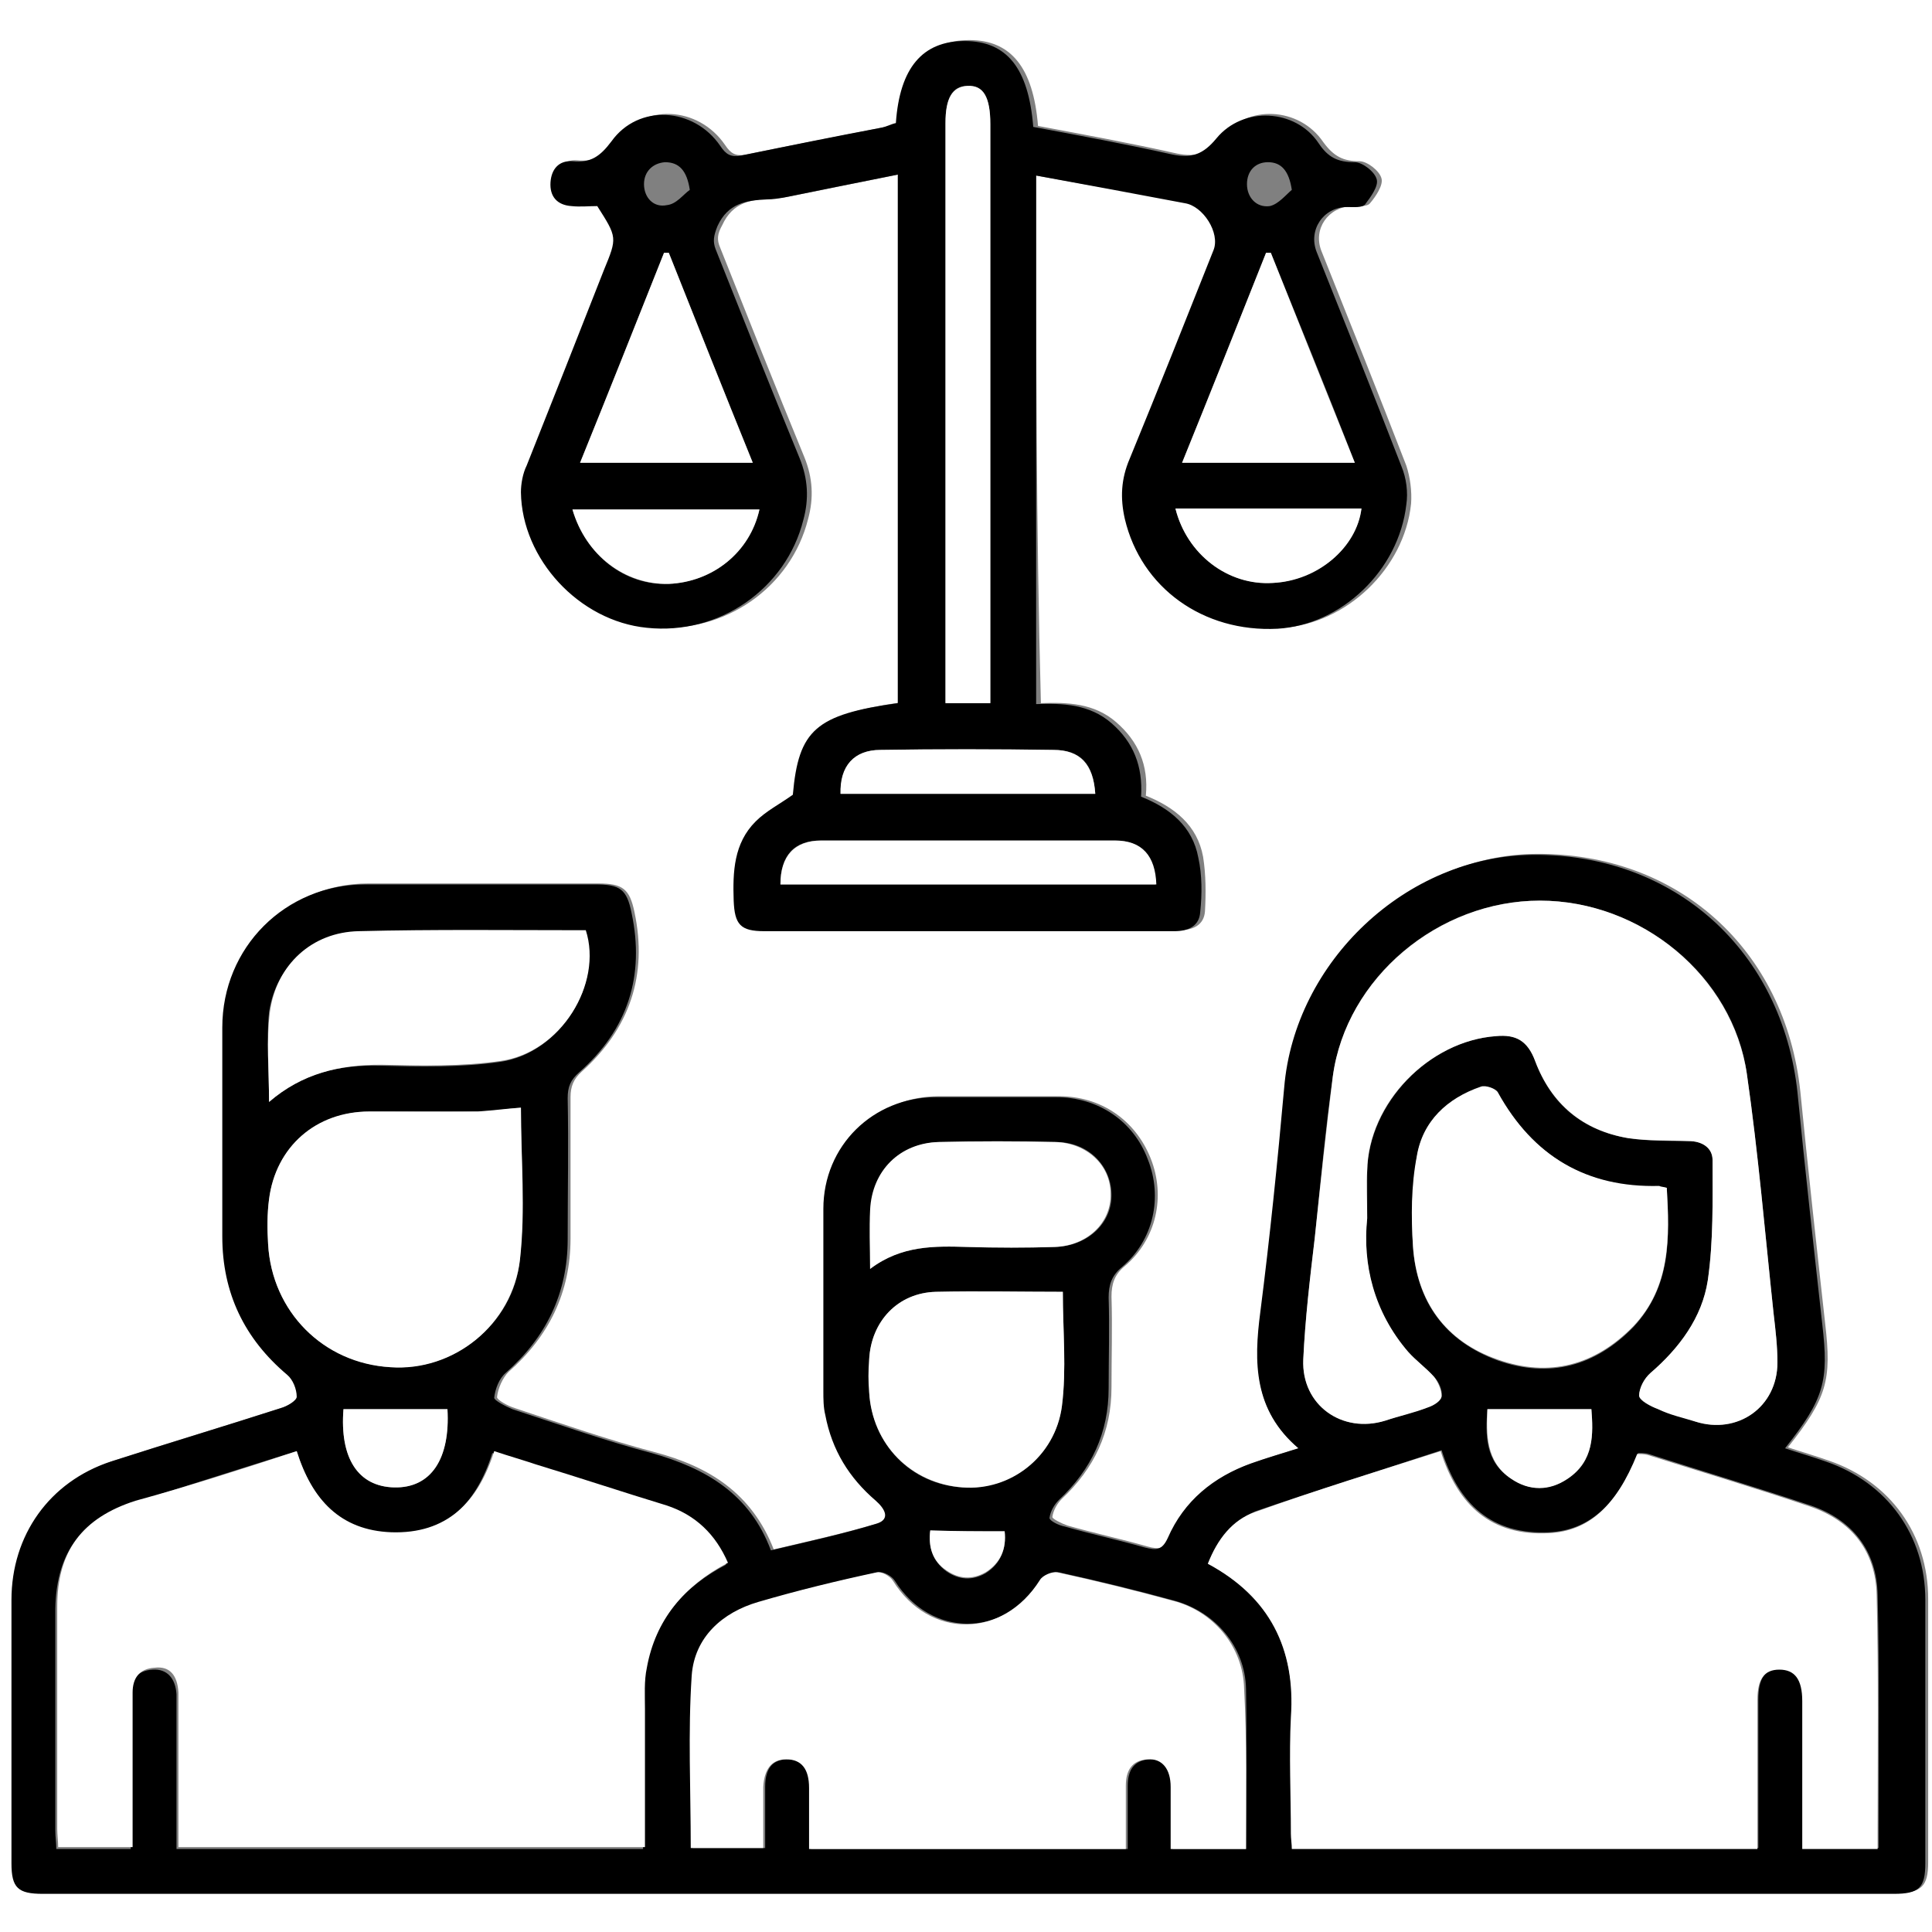
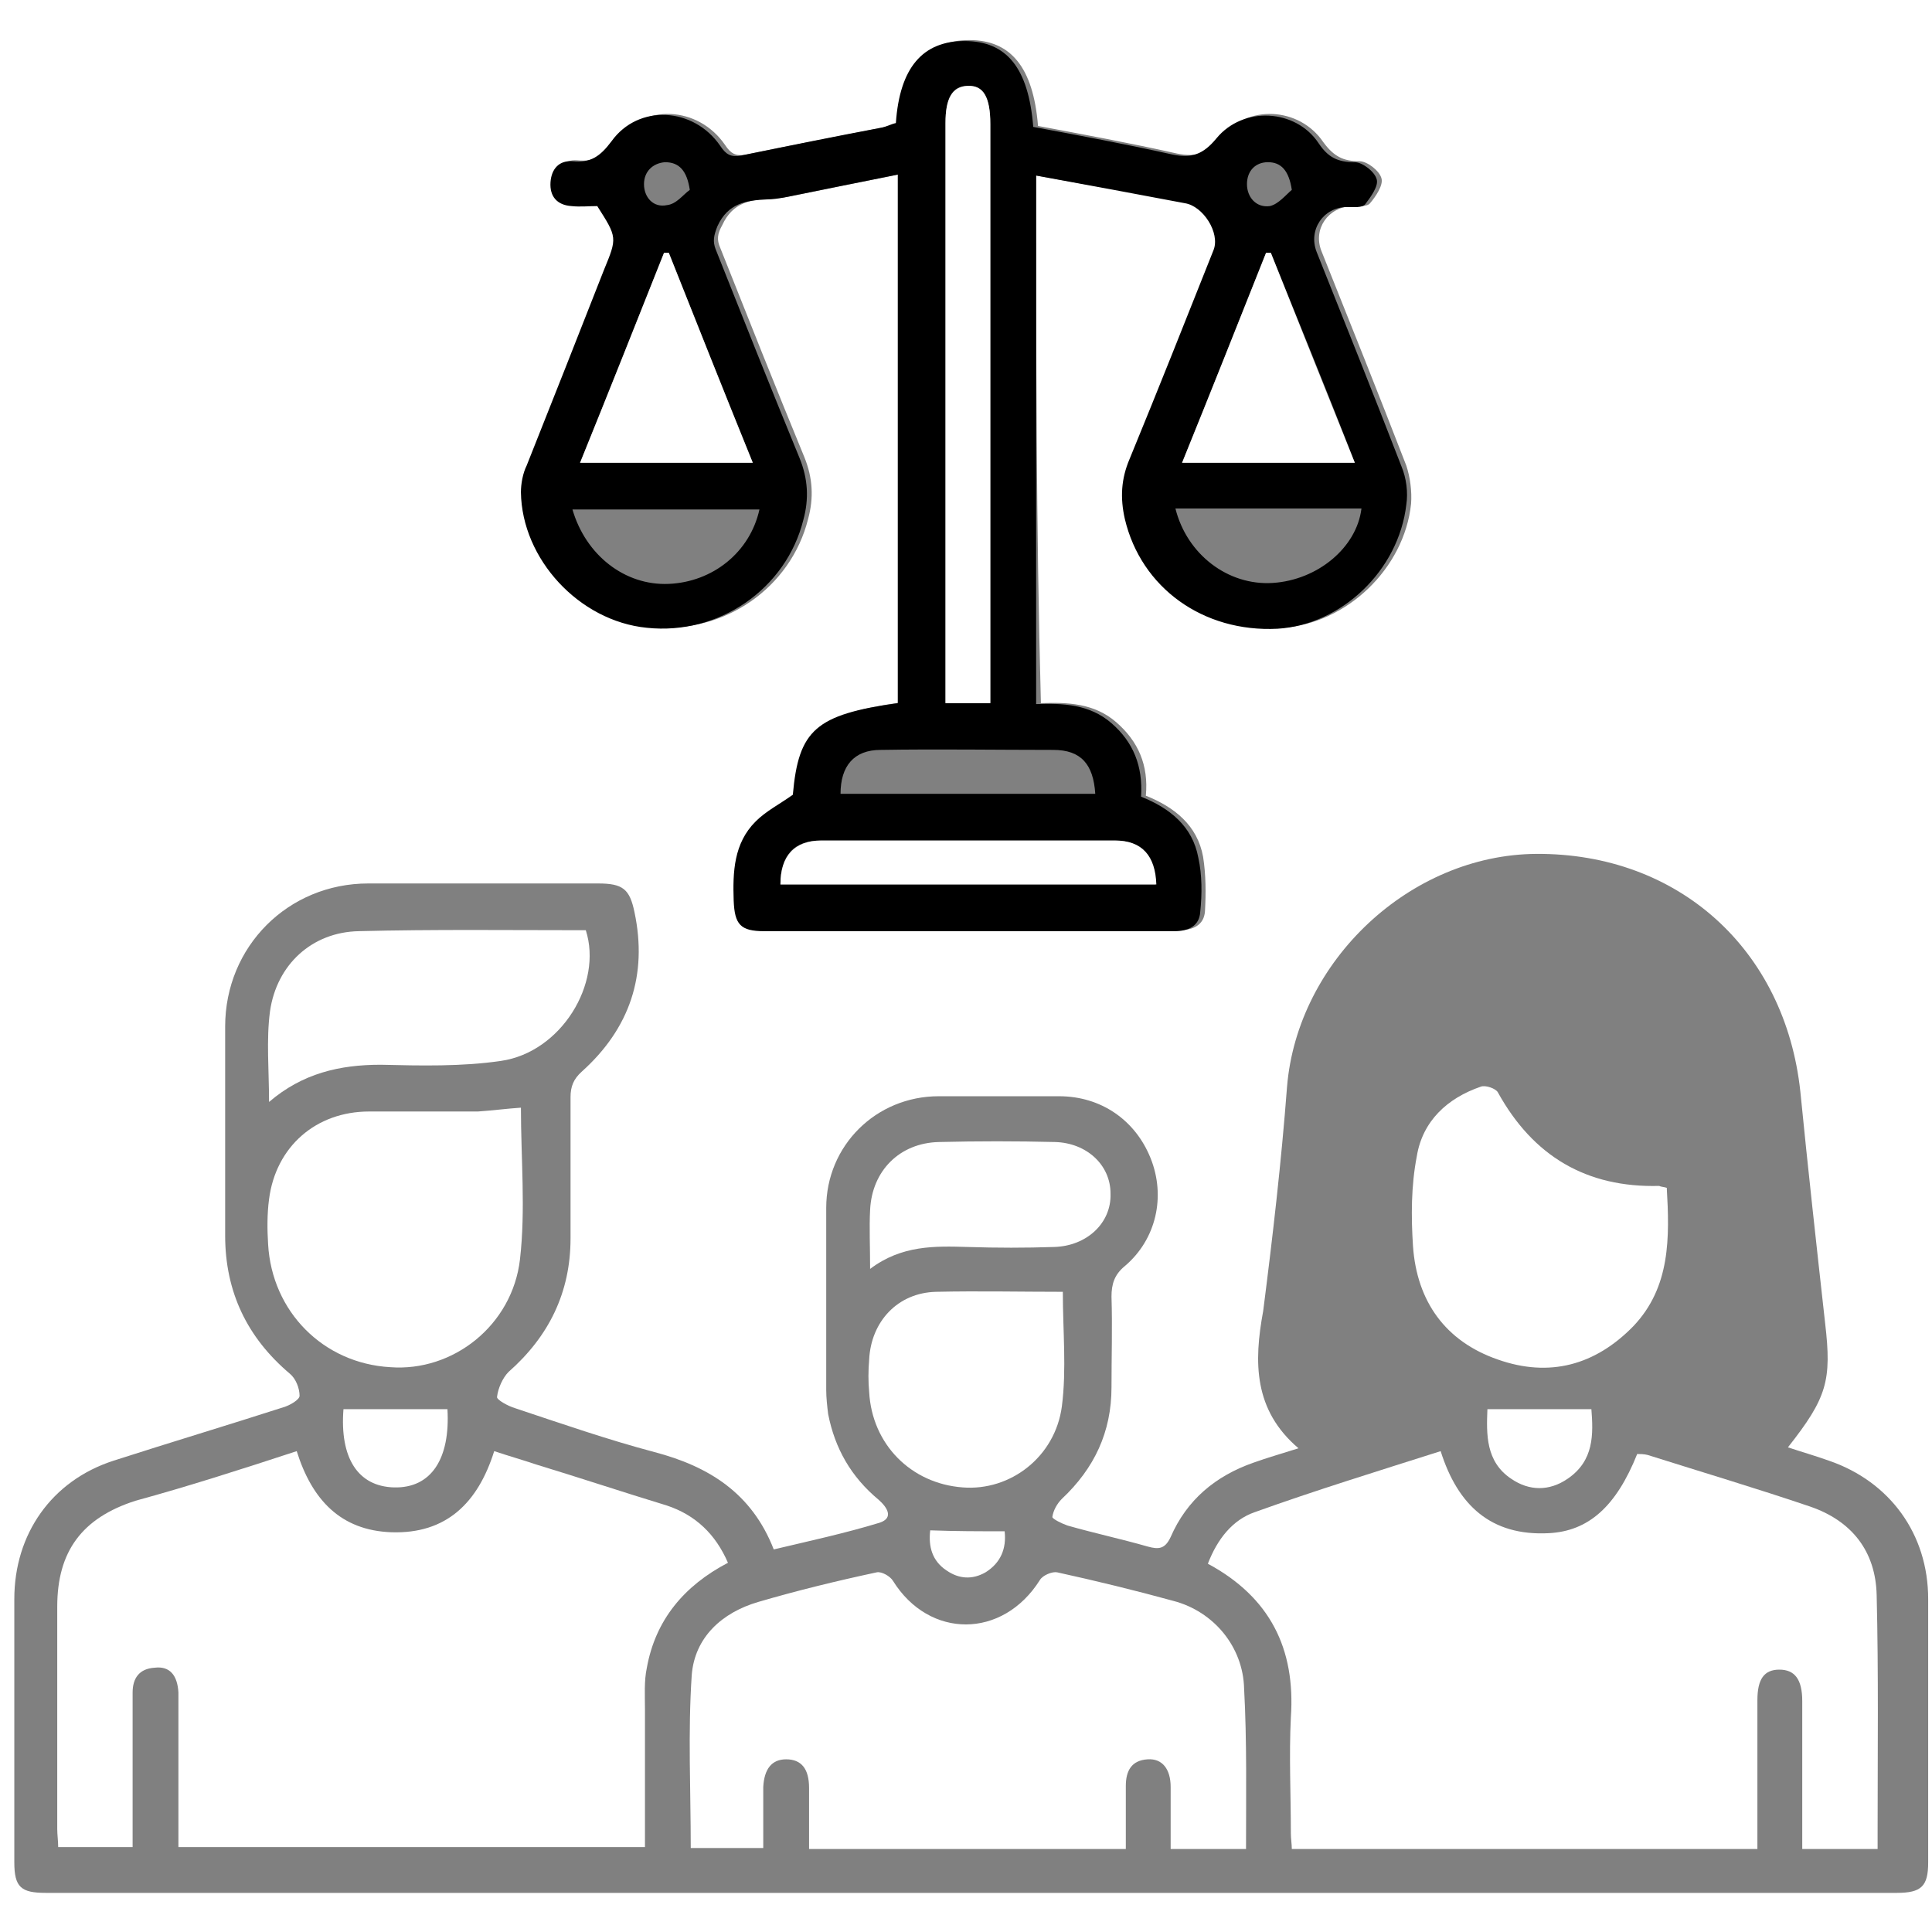
<svg xmlns="http://www.w3.org/2000/svg" width="100" height="100" viewBox="0 0 100 100" fill="none">
  <rect x="0" y="0" width="100" height="100" fill="#808080" stroke="none" />
  <g clip-path="url(#clip0_22_1384)">
    <path d="M0 100C0 66.667 0 33.333 0 0C33.333 0 66.667 0 100 0C100 33.333 100 66.617 100 100C66.667 100 33.333 100 0 100ZM67.21 74.963C66.272 75.259 65.58 75.457 64.889 75.704C62.914 76.395 61.432 77.63 60.593 79.556C60.296 80.198 59.951 80.198 59.407 80.049C58.025 79.654 56.642 79.358 55.259 78.963C54.963 78.864 54.469 78.617 54.469 78.519C54.519 78.173 54.716 77.827 54.963 77.58C56.642 76 57.531 74.124 57.531 71.802C57.531 70.222 57.58 68.691 57.531 67.111C57.531 66.469 57.679 65.975 58.222 65.531C59.852 64.148 60.346 61.926 59.556 59.951C58.765 57.975 56.988 56.741 54.815 56.741C52.741 56.741 50.667 56.741 48.593 56.741C45.333 56.741 42.765 59.309 42.765 62.519C42.765 65.679 42.765 68.84 42.765 71.951C42.765 72.346 42.815 72.79 42.864 73.185C43.21 74.963 44.049 76.444 45.481 77.63C45.926 78.025 46.272 78.568 45.531 78.815C43.753 79.358 41.926 79.753 40.049 80.198C38.914 77.284 36.691 75.901 33.877 75.16C31.457 74.519 29.037 73.679 26.667 72.889C26.321 72.79 25.679 72.444 25.728 72.296C25.778 71.852 26.025 71.309 26.321 71.012C28.395 69.185 29.531 66.914 29.531 64.099C29.531 61.679 29.531 59.21 29.531 56.79C29.531 56.247 29.679 55.852 30.123 55.457C32.593 53.235 33.531 50.469 32.84 47.21C32.593 46.025 32.247 45.728 30.963 45.728C27.012 45.728 23.062 45.728 19.062 45.728C14.914 45.728 11.654 48.988 11.654 53.136C11.654 56.741 11.654 60.346 11.654 63.951C11.654 66.864 12.79 69.235 15.012 71.111C15.309 71.358 15.506 71.852 15.506 72.247C15.506 72.444 15.012 72.741 14.667 72.84C11.753 73.778 8.79 74.667 5.877 75.605C2.667 76.642 0.741 79.407 0.741 82.765C0.741 87.309 0.741 91.852 0.741 96.395C0.741 97.679 1.086 97.975 2.37 97.975C34.321 97.975 66.222 97.975 98.173 97.975C99.457 97.975 99.802 97.63 99.802 96.395C99.802 91.852 99.802 87.309 99.802 82.765C99.802 79.407 97.827 76.691 94.667 75.605C93.975 75.358 93.284 75.16 92.543 74.914C94.568 72.346 94.815 71.457 94.469 68.494C94.025 64.494 93.58 60.494 93.185 56.494C92.395 49.136 86.864 44.148 79.506 44.197C72.988 44.247 67.16 49.728 66.617 56.247C66.321 60.148 65.876 64 65.383 67.852C64.889 70.519 64.889 72.988 67.21 74.963ZM53.63 9.086C56.346 9.58 58.963 10.025 61.58 10.469C62.519 10.617 63.407 12 63.062 12.889C61.63 16.494 60.197 20.099 58.716 23.704C58.272 24.741 58.222 25.728 58.469 26.815C59.309 30.37 62.519 32.741 66.37 32.494C69.679 32.296 72.691 29.432 73.037 26.074C73.086 25.432 72.988 24.691 72.79 24.099C71.358 20.395 69.876 16.691 68.395 12.988C67.951 11.852 68.741 10.716 69.975 10.667C70.272 10.667 70.765 10.716 70.914 10.518C71.21 10.173 71.605 9.58 71.506 9.235C71.407 8.84 70.765 8.346 70.37 8.346C69.531 8.346 69.037 8.099 68.494 7.358C67.259 5.531 64.543 5.383 63.21 7.111C62.519 7.951 61.926 8.148 60.938 7.951C58.519 7.407 56.099 6.963 53.728 6.519C53.481 3.457 52.296 2.074 50.173 2.074C48 2.074 46.815 3.457 46.617 6.321C46.37 6.42 46.123 6.519 45.827 6.568C43.407 7.062 40.988 7.506 38.617 8C38.074 8.099 37.827 7.951 37.531 7.506C36.148 5.481 33.284 5.333 31.901 7.259C31.358 8.049 30.815 8.395 29.877 8.296C29.185 8.247 28.79 8.691 28.741 9.383C28.691 10.123 29.086 10.568 29.827 10.617C30.272 10.667 30.716 10.617 31.16 10.617C32.197 12.247 32.197 12.247 31.506 13.926C30.173 17.284 28.79 20.642 27.506 24.049C27.358 24.494 27.21 24.988 27.21 25.432C27.21 28.889 30.222 32.099 33.728 32.444C37.481 32.84 40.938 30.42 41.827 26.864C42.123 25.778 42.074 24.741 41.63 23.654C40.148 20.049 38.716 16.444 37.284 12.839C37.086 12.395 37.136 12.099 37.383 11.654C37.926 10.469 38.864 10.321 39.951 10.272C40.247 10.272 40.543 10.222 40.84 10.173C42.815 9.778 44.741 9.383 46.716 8.988C46.716 18.123 46.716 27.21 46.716 36.346C42.469 36.938 41.58 37.728 41.284 41.086C40.593 41.58 39.901 41.975 39.358 42.469C38.222 43.605 38.173 45.037 38.222 46.568C38.272 47.803 38.568 48.148 39.803 48.148C44.049 48.148 48.296 48.148 52.543 48.148C55.358 48.148 58.173 48.148 61.037 48.148C61.728 48.148 62.321 47.901 62.37 47.16C62.42 46.222 62.42 45.284 62.272 44.346C61.975 42.716 60.79 41.778 59.309 41.185C59.457 39.605 58.914 38.37 57.778 37.383C56.642 36.395 55.259 36.346 53.877 36.395C53.63 27.21 53.63 18.123 53.63 9.086Z" fill="white" />
-     <path d="M67.21 74.963C64.889 72.988 64.889 70.519 65.235 67.901C65.728 64.049 66.124 60.148 66.469 56.296C67.012 49.778 72.79 44.296 79.358 44.247C86.716 44.198 92.247 49.235 93.037 56.543C93.432 60.543 93.876 64.543 94.321 68.543C94.667 71.506 94.42 72.395 92.395 74.963C93.136 75.21 93.827 75.407 94.519 75.654C97.679 76.741 99.654 79.457 99.654 82.815C99.654 87.358 99.654 91.901 99.654 96.445C99.654 97.728 99.309 98.025 98.025 98.025C66.074 98.025 34.173 98.025 2.222 98.025C0.938 98.025 0.593 97.728 0.593 96.445C0.593 91.901 0.593 87.358 0.593 82.815C0.593 79.457 2.568 76.691 5.728 75.654C8.642 74.716 11.605 73.827 14.518 72.889C14.864 72.79 15.358 72.494 15.358 72.296C15.358 71.901 15.161 71.407 14.864 71.16C12.642 69.284 11.506 66.914 11.506 64C11.506 60.395 11.506 56.79 11.506 53.185C11.506 49.037 14.765 45.778 18.914 45.778C22.864 45.778 26.815 45.778 30.815 45.778C32.099 45.778 32.444 46.025 32.691 47.259C33.383 50.519 32.494 53.284 29.975 55.506C29.531 55.901 29.383 56.247 29.383 56.84C29.432 59.259 29.383 61.728 29.383 64.148C29.383 66.963 28.247 69.235 26.173 71.062C25.827 71.358 25.63 71.901 25.58 72.346C25.58 72.494 26.173 72.79 26.518 72.938C28.938 73.728 31.309 74.568 33.728 75.21C36.543 76 38.815 77.333 39.901 80.247C41.778 79.802 43.605 79.407 45.383 78.864C46.123 78.617 45.778 78.074 45.333 77.679C43.951 76.494 43.062 75.062 42.716 73.235C42.617 72.84 42.617 72.395 42.617 72C42.617 68.84 42.617 65.679 42.617 62.568C42.617 59.309 45.185 56.79 48.444 56.79C50.519 56.79 52.593 56.79 54.667 56.79C56.84 56.79 58.667 58.025 59.407 60C60.197 61.975 59.704 64.198 58.074 65.58C57.531 66.025 57.383 66.519 57.383 67.16C57.432 68.741 57.383 70.272 57.383 71.852C57.383 74.173 56.494 76.049 54.815 77.63C54.568 77.877 54.37 78.222 54.321 78.568C54.321 78.716 54.815 78.963 55.111 79.012C56.494 79.407 57.877 79.704 59.259 80.099C59.852 80.247 60.148 80.247 60.444 79.605C61.284 77.679 62.815 76.445 64.741 75.753C65.58 75.457 66.272 75.259 67.21 74.963ZM62.519 80.938C65.728 82.667 67.012 85.333 66.864 88.84C66.765 90.864 66.864 92.889 66.864 94.864C66.864 95.16 66.914 95.407 66.914 95.654C75.012 95.654 82.963 95.654 91.012 95.654C91.012 95.309 91.012 94.963 91.012 94.667C91.012 92.445 91.012 90.173 91.012 87.951C91.012 86.864 91.358 86.37 92.148 86.37C92.988 86.37 93.333 86.864 93.333 88C93.333 89.185 93.333 90.42 93.333 91.605C93.333 92.938 93.333 94.321 93.333 95.654C94.716 95.654 95.951 95.654 97.235 95.654C97.235 95.309 97.235 95.012 97.235 94.716C97.235 90.667 97.284 86.617 97.185 82.519C97.136 80.296 95.901 78.667 93.728 77.926C90.914 76.988 88.099 76.148 85.333 75.259C85.185 75.21 84.988 75.21 84.79 75.21C83.704 77.926 82.222 79.21 80.198 79.309C77.235 79.457 75.506 77.877 74.617 75.062C71.358 76.148 68.148 77.136 64.988 78.222C63.803 78.716 63.062 79.704 62.519 80.938ZM15.358 75.111C12.494 76 9.728 76.889 6.914 77.778C4.198 78.617 2.914 80.395 2.864 83.259C2.864 87.111 2.864 90.914 2.864 94.766C2.864 95.062 2.914 95.407 2.914 95.704C4.247 95.704 5.432 95.704 6.765 95.704C6.765 95.358 6.765 95.012 6.765 94.716C6.765 92.395 6.765 90.025 6.765 87.704C6.765 86.914 7.111 86.469 7.901 86.42C8.642 86.37 9.086 86.864 9.136 87.704C9.136 88.049 9.136 88.346 9.136 88.691C9.136 91.012 9.136 93.333 9.136 95.704C17.235 95.704 25.235 95.704 33.284 95.704C33.284 93.284 33.284 90.914 33.284 88.543C33.284 87.852 33.235 87.111 33.383 86.42C33.827 83.951 35.309 82.173 37.58 80.988C36.938 79.457 35.901 78.469 34.42 78.025C32.148 77.284 29.926 76.593 27.654 75.901C26.963 75.704 26.272 75.457 25.482 75.21C24.642 77.877 23.012 79.506 20.148 79.407C17.63 79.259 16.148 77.63 15.358 75.111ZM64.494 95.704C64.494 92.889 64.543 90.124 64.494 87.407C64.444 85.235 62.914 83.457 60.84 82.864C58.864 82.321 56.84 81.827 54.815 81.383C54.568 81.333 54.074 81.531 53.926 81.778C52 84.79 48.197 84.79 46.321 81.827C46.173 81.58 45.728 81.333 45.481 81.383C43.407 81.827 41.383 82.321 39.358 82.914C37.481 83.457 36.049 84.741 35.901 86.716C35.704 89.679 35.852 92.642 35.852 95.654C37.037 95.654 38.272 95.654 39.605 95.654C39.605 94.568 39.605 93.531 39.605 92.494C39.605 91.506 40 91.062 40.79 91.062C41.531 91.062 41.926 91.556 41.975 92.543C41.975 93.58 41.975 94.667 41.975 95.704C47.506 95.704 52.889 95.704 58.37 95.704C58.37 94.617 58.37 93.531 58.37 92.445C58.37 91.654 58.667 91.111 59.506 91.062C60.296 91.012 60.691 91.506 60.691 92.494C60.691 93.531 60.691 94.617 60.691 95.704C61.926 95.704 63.16 95.704 64.494 95.704ZM70.765 63.062C70.765 62.025 70.765 61.284 70.765 60.593C70.864 57.086 73.975 53.877 77.432 53.63C78.519 53.531 79.111 53.877 79.457 54.914C80.296 57.185 81.926 58.519 84.296 58.914C85.333 59.062 86.37 59.062 87.407 59.062C88.099 59.062 88.642 59.407 88.642 60.049C88.642 62.123 88.691 64.198 88.395 66.272C88.099 68.198 86.963 69.778 85.432 71.062C85.136 71.358 84.84 71.852 84.84 72.247C84.84 72.494 85.432 72.79 85.827 72.938C86.469 73.185 87.111 73.333 87.753 73.58C89.926 74.272 92 72.84 92 70.519C92 69.679 91.901 68.84 91.802 68C91.358 63.852 91.012 59.753 90.42 55.605C89.728 50.519 84.938 46.617 79.704 46.617C74.42 46.617 69.679 50.617 68.988 55.704C68.593 58.519 68.346 61.284 68.049 64.099C67.802 66.173 67.556 68.296 67.457 70.37C67.358 72.741 69.481 74.222 71.704 73.531C72.444 73.284 73.185 73.086 73.926 72.84C74.222 72.741 74.617 72.494 74.617 72.247C74.667 71.951 74.469 71.506 74.222 71.259C73.827 70.815 73.284 70.42 72.889 69.975C71.062 67.901 70.519 65.432 70.765 63.062ZM26.963 57.333C26.272 57.383 25.482 57.531 24.741 57.531C22.864 57.58 20.988 57.531 19.111 57.531C16.346 57.58 14.272 59.358 13.926 62.074C13.827 62.864 13.827 63.654 13.877 64.395C14.074 67.901 16.741 70.519 20.198 70.766C23.457 70.963 26.568 68.593 26.914 65.185C27.16 62.568 26.963 59.901 26.963 57.333ZM86.272 61.481C86.124 61.481 85.975 61.432 85.876 61.432C82.124 61.481 79.358 59.852 77.531 56.593C77.432 56.395 76.889 56.198 76.642 56.296C74.864 56.889 73.63 58.074 73.333 59.901C73.086 61.432 73.037 63.012 73.136 64.543C73.333 67.407 74.815 69.432 77.531 70.42C80.198 71.358 82.568 70.716 84.543 68.691C86.519 66.568 86.42 64.049 86.272 61.481ZM13.926 57.037C15.605 55.556 17.531 55.111 19.654 55.16C21.728 55.21 23.852 55.259 25.877 54.963C28.988 54.519 31.21 50.963 30.272 48.198C26.37 48.198 22.42 48.099 18.518 48.247C16.099 48.346 14.272 50.025 13.926 52.395C13.778 53.877 13.926 55.407 13.926 57.037ZM55.012 66.864C52.79 66.864 50.617 66.815 48.444 66.864C46.469 66.914 45.086 68.395 44.988 70.37C44.988 70.914 44.988 71.457 44.988 72.049C45.136 74.766 47.16 76.84 49.827 76.988C52.296 77.136 54.617 75.358 54.963 72.79C55.21 70.864 55.012 68.938 55.012 66.864ZM45.037 65.679C46.667 64.445 48.395 64.494 50.123 64.543C51.605 64.543 53.086 64.593 54.617 64.543C56.296 64.494 57.58 63.309 57.531 61.778C57.481 60.296 56.296 59.111 54.667 59.111C52.642 59.062 50.667 59.062 48.642 59.111C46.617 59.16 45.185 60.593 45.086 62.617C44.988 63.556 45.037 64.494 45.037 65.679ZM23.16 72.938C21.333 72.938 19.556 72.938 17.778 72.938C17.58 75.457 18.518 76.938 20.395 76.988C22.272 77.037 23.309 75.506 23.16 72.938ZM76.988 72.938C76.889 74.222 76.84 75.654 78.222 76.543C79.16 77.185 80.198 77.136 81.136 76.543C82.519 75.654 82.469 74.222 82.37 72.938C80.642 72.938 78.864 72.938 76.988 72.938ZM52 79.259C50.667 79.259 49.432 79.259 48.148 79.259C48.049 80.049 48.247 80.79 48.988 81.333C49.63 81.778 50.321 81.827 51.012 81.432C51.803 80.938 52.099 80.148 52 79.259Z" fill="black" />
    <path d="M53.63 9.086C53.63 18.123 53.63 27.21 53.63 36.444C55.012 36.395 56.395 36.444 57.531 37.432C58.667 38.42 59.16 39.654 59.062 41.235C60.543 41.827 61.728 42.766 62.025 44.395C62.222 45.284 62.222 46.272 62.123 47.21C62.074 47.951 61.481 48.198 60.79 48.198C57.975 48.198 55.16 48.198 52.296 48.198C48.049 48.198 43.803 48.198 39.556 48.198C38.321 48.198 38.025 47.852 37.975 46.617C37.926 45.136 37.975 43.654 39.111 42.519C39.654 41.975 40.346 41.63 41.037 41.136C41.333 37.778 42.222 36.988 46.469 36.395C46.469 27.309 46.469 18.173 46.469 9.037C44.494 9.432 42.519 9.827 40.593 10.222C40.296 10.272 40 10.321 39.704 10.321C38.617 10.37 37.679 10.519 37.136 11.704C36.938 12.198 36.889 12.494 37.037 12.889C38.469 16.494 39.901 20.099 41.383 23.704C41.827 24.79 41.877 25.827 41.58 26.914C40.691 30.469 37.235 32.889 33.481 32.494C29.975 32.148 27.012 28.938 26.963 25.482C26.963 25.037 27.062 24.494 27.259 24.099C28.593 20.741 29.926 17.383 31.259 13.975C31.951 12.296 31.951 12.296 30.914 10.667C30.469 10.667 30.025 10.716 29.58 10.667C28.84 10.617 28.444 10.173 28.494 9.432C28.543 8.741 28.938 8.296 29.63 8.346C30.568 8.445 31.062 8.099 31.654 7.309C33.037 5.383 35.901 5.531 37.284 7.556C37.58 8 37.827 8.148 38.37 8.049C40.79 7.556 43.21 7.062 45.58 6.617C45.877 6.568 46.123 6.42 46.37 6.37C46.568 3.506 47.753 2.124 49.926 2.124C52.099 2.124 53.235 3.506 53.481 6.568C55.852 7.012 58.272 7.457 60.691 8C61.679 8.198 62.272 8 62.963 7.161C64.346 5.482 67.062 5.63 68.247 7.407C68.741 8.148 69.235 8.395 70.124 8.395C70.519 8.395 71.16 8.889 71.259 9.284C71.358 9.63 70.963 10.173 70.667 10.568C70.519 10.765 70.074 10.716 69.728 10.716C68.494 10.716 67.704 11.901 68.148 13.037C69.63 16.741 71.111 20.445 72.543 24.148C72.79 24.741 72.889 25.482 72.79 26.123C72.395 29.531 69.432 32.346 66.124 32.543C62.272 32.741 59.062 30.42 58.222 26.864C57.975 25.778 58.025 24.79 58.469 23.753C59.951 20.148 61.383 16.543 62.815 12.938C63.16 12.05 62.272 10.667 61.333 10.519C58.963 10.074 56.346 9.58 53.63 9.086ZM51.259 36.395C51.259 36 51.259 35.654 51.259 35.358C51.259 25.729 51.259 16.099 51.259 6.42C51.259 5.037 50.864 4.445 50.074 4.445C49.284 4.445 48.938 5.087 48.938 6.37C48.938 16 48.938 25.63 48.938 35.309C48.938 35.654 48.938 36 48.938 36.395C49.728 36.395 50.42 36.395 51.259 36.395ZM34.617 13.086C34.519 13.086 34.469 13.086 34.37 13.086C32.938 16.691 31.506 20.296 30.025 23.951C33.086 23.951 35.951 23.951 38.963 23.951C37.481 20.296 36.049 16.691 34.617 13.086ZM65.778 13.086C65.679 13.086 65.63 13.086 65.531 13.086C64.099 16.691 62.667 20.296 61.185 23.951C64.198 23.951 67.111 23.951 70.124 23.951C68.691 20.247 67.21 16.642 65.778 13.086ZM40.395 45.778C46.914 45.778 53.333 45.778 59.803 45.778C59.753 44.296 59.062 43.506 57.679 43.506C52.593 43.506 47.556 43.506 42.469 43.506C41.086 43.506 40.395 44.296 40.395 45.778ZM56.691 41.087C56.593 39.556 55.951 38.815 54.519 38.815C51.556 38.815 48.543 38.766 45.58 38.815C44.197 38.815 43.506 39.654 43.506 41.087C47.901 41.087 52.247 41.087 56.691 41.087ZM29.63 26.37C30.321 28.741 32.346 30.321 34.617 30.222C36.889 30.123 38.815 28.593 39.309 26.37C36.099 26.37 32.889 26.37 29.63 26.37ZM60.84 26.321C61.432 28.691 63.556 30.321 65.876 30.173C68.198 30.025 70.222 28.346 70.469 26.321C67.259 26.321 64.099 26.321 60.84 26.321ZM35.704 9.827C35.556 8.84 35.16 8.395 34.42 8.395C33.778 8.445 33.333 8.889 33.333 9.531C33.333 10.222 33.827 10.765 34.519 10.617C35.012 10.568 35.358 10.074 35.704 9.827ZM66.864 9.827C66.716 8.84 66.321 8.395 65.63 8.395C64.988 8.395 64.543 8.84 64.543 9.531C64.543 10.222 65.037 10.765 65.728 10.667C66.173 10.568 66.568 10.074 66.864 9.827Z" fill="black" />
    <path d="M62.519 80.938C63.012 79.654 63.803 78.667 64.938 78.272C68.099 77.136 71.309 76.148 74.568 75.111C75.457 77.926 77.185 79.506 80.148 79.358C82.222 79.259 83.654 77.975 84.741 75.259C84.889 75.259 85.086 75.259 85.284 75.309C88.099 76.198 90.914 77.037 93.679 77.975C95.852 78.716 97.086 80.296 97.136 82.568C97.235 86.617 97.185 90.667 97.185 94.765C97.185 95.062 97.185 95.358 97.185 95.704C95.901 95.704 94.667 95.704 93.284 95.704C93.284 94.37 93.284 92.988 93.284 91.654C93.284 90.469 93.284 89.234 93.284 88.049C93.284 86.914 92.889 86.42 92.099 86.42C91.309 86.42 90.963 86.913 90.963 88C90.963 90.222 90.963 92.494 90.963 94.716C90.963 95.012 90.963 95.358 90.963 95.704C82.914 95.704 74.914 95.704 66.864 95.704C66.864 95.457 66.815 95.16 66.815 94.913C66.815 92.889 66.716 90.864 66.815 88.889C67.062 85.333 65.728 82.667 62.519 80.938Z" fill="white" />
    <path d="M15.358 75.111C16.148 77.63 17.63 79.21 20.247 79.309C23.111 79.407 24.741 77.778 25.58 75.111C26.321 75.358 27.012 75.555 27.753 75.802C30.025 76.494 32.247 77.234 34.519 77.926C36 78.42 37.037 79.407 37.679 80.889C35.407 82.074 33.926 83.852 33.481 86.321C33.333 87.012 33.383 87.753 33.383 88.444C33.383 90.815 33.383 93.185 33.383 95.605C25.333 95.605 17.333 95.605 9.235 95.605C9.235 93.234 9.235 90.913 9.235 88.593C9.235 88.247 9.235 87.951 9.235 87.605C9.185 86.716 8.79 86.222 8 86.321C7.21 86.37 6.864 86.864 6.864 87.605C6.864 89.926 6.864 92.296 6.864 94.617C6.864 94.914 6.864 95.259 6.864 95.605C5.531 95.605 4.346 95.605 3.012 95.605C3.012 95.309 2.963 94.963 2.963 94.667C2.963 90.815 2.963 87.012 2.963 83.16C2.963 80.296 4.247 78.568 7.012 77.679C9.728 76.938 12.494 76.049 15.358 75.111Z" fill="white" />
    <path d="M64.494 95.704C63.16 95.704 61.926 95.704 60.593 95.704C60.593 94.617 60.593 93.531 60.593 92.494C60.593 91.555 60.148 91.012 59.407 91.062C58.568 91.111 58.272 91.654 58.272 92.444C58.272 93.531 58.272 94.568 58.272 95.704C52.79 95.704 47.407 95.704 41.877 95.704C41.877 94.667 41.877 93.58 41.877 92.543C41.877 91.555 41.481 91.062 40.691 91.062C39.951 91.062 39.556 91.555 39.506 92.494C39.506 93.531 39.506 94.568 39.506 95.654C38.173 95.654 36.938 95.654 35.753 95.654C35.753 92.642 35.605 89.679 35.803 86.716C35.951 84.741 37.383 83.457 39.259 82.913C41.284 82.321 43.309 81.827 45.383 81.383C45.63 81.333 46.074 81.58 46.222 81.827C48.099 84.839 51.901 84.839 53.827 81.778C53.975 81.531 54.469 81.333 54.716 81.383C56.741 81.827 58.765 82.321 60.741 82.864C62.815 83.407 64.346 85.234 64.395 87.407C64.543 90.123 64.494 92.889 64.494 95.704Z" fill="white" />
-     <path d="M70.765 63.062C70.519 65.432 71.111 67.901 72.889 69.975C73.284 70.42 73.827 70.815 74.222 71.259C74.42 71.506 74.617 71.951 74.617 72.247C74.617 72.494 74.222 72.741 73.926 72.839C73.185 73.136 72.445 73.284 71.704 73.531C69.481 74.222 67.358 72.741 67.457 70.37C67.556 68.247 67.802 66.173 68.049 64.099C68.346 61.284 68.642 58.469 68.988 55.704C69.679 50.617 74.469 46.617 79.704 46.617C84.938 46.617 89.679 50.518 90.42 55.605C91.012 59.704 91.358 63.852 91.802 68C91.901 68.839 92 69.679 92 70.518C92 72.839 89.926 74.272 87.753 73.58C87.111 73.383 86.42 73.234 85.827 72.938C85.432 72.79 84.889 72.494 84.84 72.247C84.84 71.852 85.086 71.358 85.432 71.062C86.914 69.778 88.099 68.197 88.395 66.272C88.691 64.247 88.642 62.123 88.642 60.049C88.642 59.407 88.099 59.062 87.407 59.062C86.37 59.012 85.333 59.062 84.296 58.913C81.926 58.518 80.296 57.136 79.457 54.913C79.062 53.876 78.469 53.531 77.432 53.63C73.975 53.876 70.815 57.086 70.765 60.593C70.716 61.284 70.765 62.025 70.765 63.062Z" fill="white" />
    <path d="M26.963 57.333C26.963 59.95 27.21 62.617 26.914 65.185C26.518 68.593 23.457 71.012 20.198 70.765C16.741 70.568 14.074 67.901 13.877 64.395C13.827 63.605 13.827 62.815 13.926 62.074C14.272 59.358 16.346 57.531 19.111 57.531C20.988 57.531 22.864 57.531 24.741 57.531C25.482 57.481 26.222 57.383 26.963 57.333Z" fill="white" />
    <path d="M86.272 61.481C86.42 64.049 86.469 66.617 84.543 68.642C82.568 70.667 80.198 71.309 77.531 70.37C74.815 69.432 73.333 67.358 73.136 64.494C73.037 62.963 73.037 61.383 73.333 59.852C73.63 58.025 74.914 56.84 76.642 56.247C76.889 56.148 77.432 56.346 77.531 56.543C79.358 59.852 82.123 61.481 85.876 61.383C85.975 61.432 86.123 61.432 86.272 61.481Z" fill="white" />
    <path d="M13.926 57.037C13.926 55.407 13.778 53.827 13.975 52.346C14.321 49.926 16.148 48.247 18.568 48.197C22.469 48.099 26.42 48.148 30.321 48.148C31.21 50.913 29.037 54.469 25.926 54.913C23.901 55.21 21.778 55.16 19.704 55.111C17.58 55.111 15.654 55.556 13.926 57.037Z" fill="white" />
    <path d="M55.012 66.864C55.012 68.889 55.21 70.864 54.963 72.79C54.617 75.407 52.296 77.185 49.827 76.988C47.16 76.79 45.136 74.766 44.988 72.049C44.938 71.506 44.938 70.963 44.988 70.37C45.086 68.395 46.469 66.914 48.444 66.864C50.667 66.815 52.84 66.864 55.012 66.864Z" fill="white" />
    <path d="M45.037 65.679C45.037 64.494 44.988 63.556 45.037 62.617C45.136 60.593 46.568 59.16 48.593 59.111C50.617 59.062 52.593 59.062 54.617 59.111C56.247 59.16 57.481 60.296 57.481 61.778C57.531 63.309 56.247 64.494 54.568 64.543C53.086 64.593 51.605 64.593 50.074 64.543C48.395 64.494 46.667 64.444 45.037 65.679Z" fill="white" />
    <path d="M23.16 72.938C23.309 75.506 22.321 77.037 20.395 76.988C18.518 76.938 17.58 75.457 17.778 72.938C19.556 72.938 21.333 72.938 23.16 72.938Z" fill="white" />
    <path d="M76.988 72.938C78.864 72.938 80.593 72.938 82.37 72.938C82.469 74.222 82.519 75.605 81.136 76.543C80.198 77.185 79.16 77.185 78.222 76.543C76.889 75.654 76.938 74.222 76.988 72.938Z" fill="white" />
    <path d="M52 79.259C52.099 80.148 51.803 80.889 51.012 81.383C50.321 81.778 49.63 81.728 48.988 81.284C48.247 80.79 48.049 80.049 48.148 79.21C49.481 79.259 50.667 79.259 52 79.259Z" fill="white" />
    <path d="M51.259 36.395C50.42 36.395 49.728 36.395 48.938 36.395C48.938 36 48.938 35.654 48.938 35.309C48.938 25.679 48.938 16.049 48.938 6.37C48.938 5.087 49.284 4.494 50.074 4.445C50.914 4.395 51.259 5.037 51.259 6.42C51.259 16.049 51.259 25.679 51.259 35.358C51.259 35.704 51.259 36 51.259 36.395Z" fill="white" />
    <path d="M34.617 13.086C36.049 16.691 37.481 20.296 38.963 23.951C35.951 23.951 33.086 23.951 30.025 23.951C31.506 20.296 32.938 16.691 34.37 13.086C34.469 13.086 34.519 13.086 34.617 13.086Z" fill="white" />
    <path d="M65.778 13.086C67.21 16.691 68.642 20.247 70.124 23.951C67.111 23.951 64.198 23.951 61.185 23.951C62.667 20.296 64.099 16.691 65.531 13.086C65.63 13.086 65.728 13.086 65.778 13.086Z" fill="white" />
    <path d="M40.395 45.778C40.395 44.296 41.136 43.506 42.519 43.506C47.605 43.506 52.642 43.506 57.728 43.506C59.111 43.506 59.803 44.296 59.852 45.778C53.333 45.778 46.914 45.778 40.395 45.778Z" fill="white" />
-     <path d="M56.691 41.087C52.247 41.087 47.901 41.087 43.506 41.087C43.457 39.654 44.197 38.815 45.58 38.815C48.543 38.766 51.556 38.766 54.519 38.815C55.901 38.815 56.593 39.556 56.691 41.087Z" fill="white" />
-     <path d="M29.63 26.37C32.889 26.37 36.099 26.37 39.309 26.37C38.815 28.593 36.889 30.123 34.617 30.222C32.346 30.272 30.321 28.741 29.63 26.37Z" fill="white" />
-     <path d="M60.84 26.321C64.099 26.321 67.259 26.321 70.469 26.321C70.222 28.346 68.198 30.074 65.876 30.173C63.556 30.321 61.432 28.691 60.84 26.321Z" fill="white" />
  </g>
  <defs>
    <clipPath id="clip0_22_1384">
      <rect width="100" height="100" fill="white" />
    </clipPath>
  </defs>
</svg>